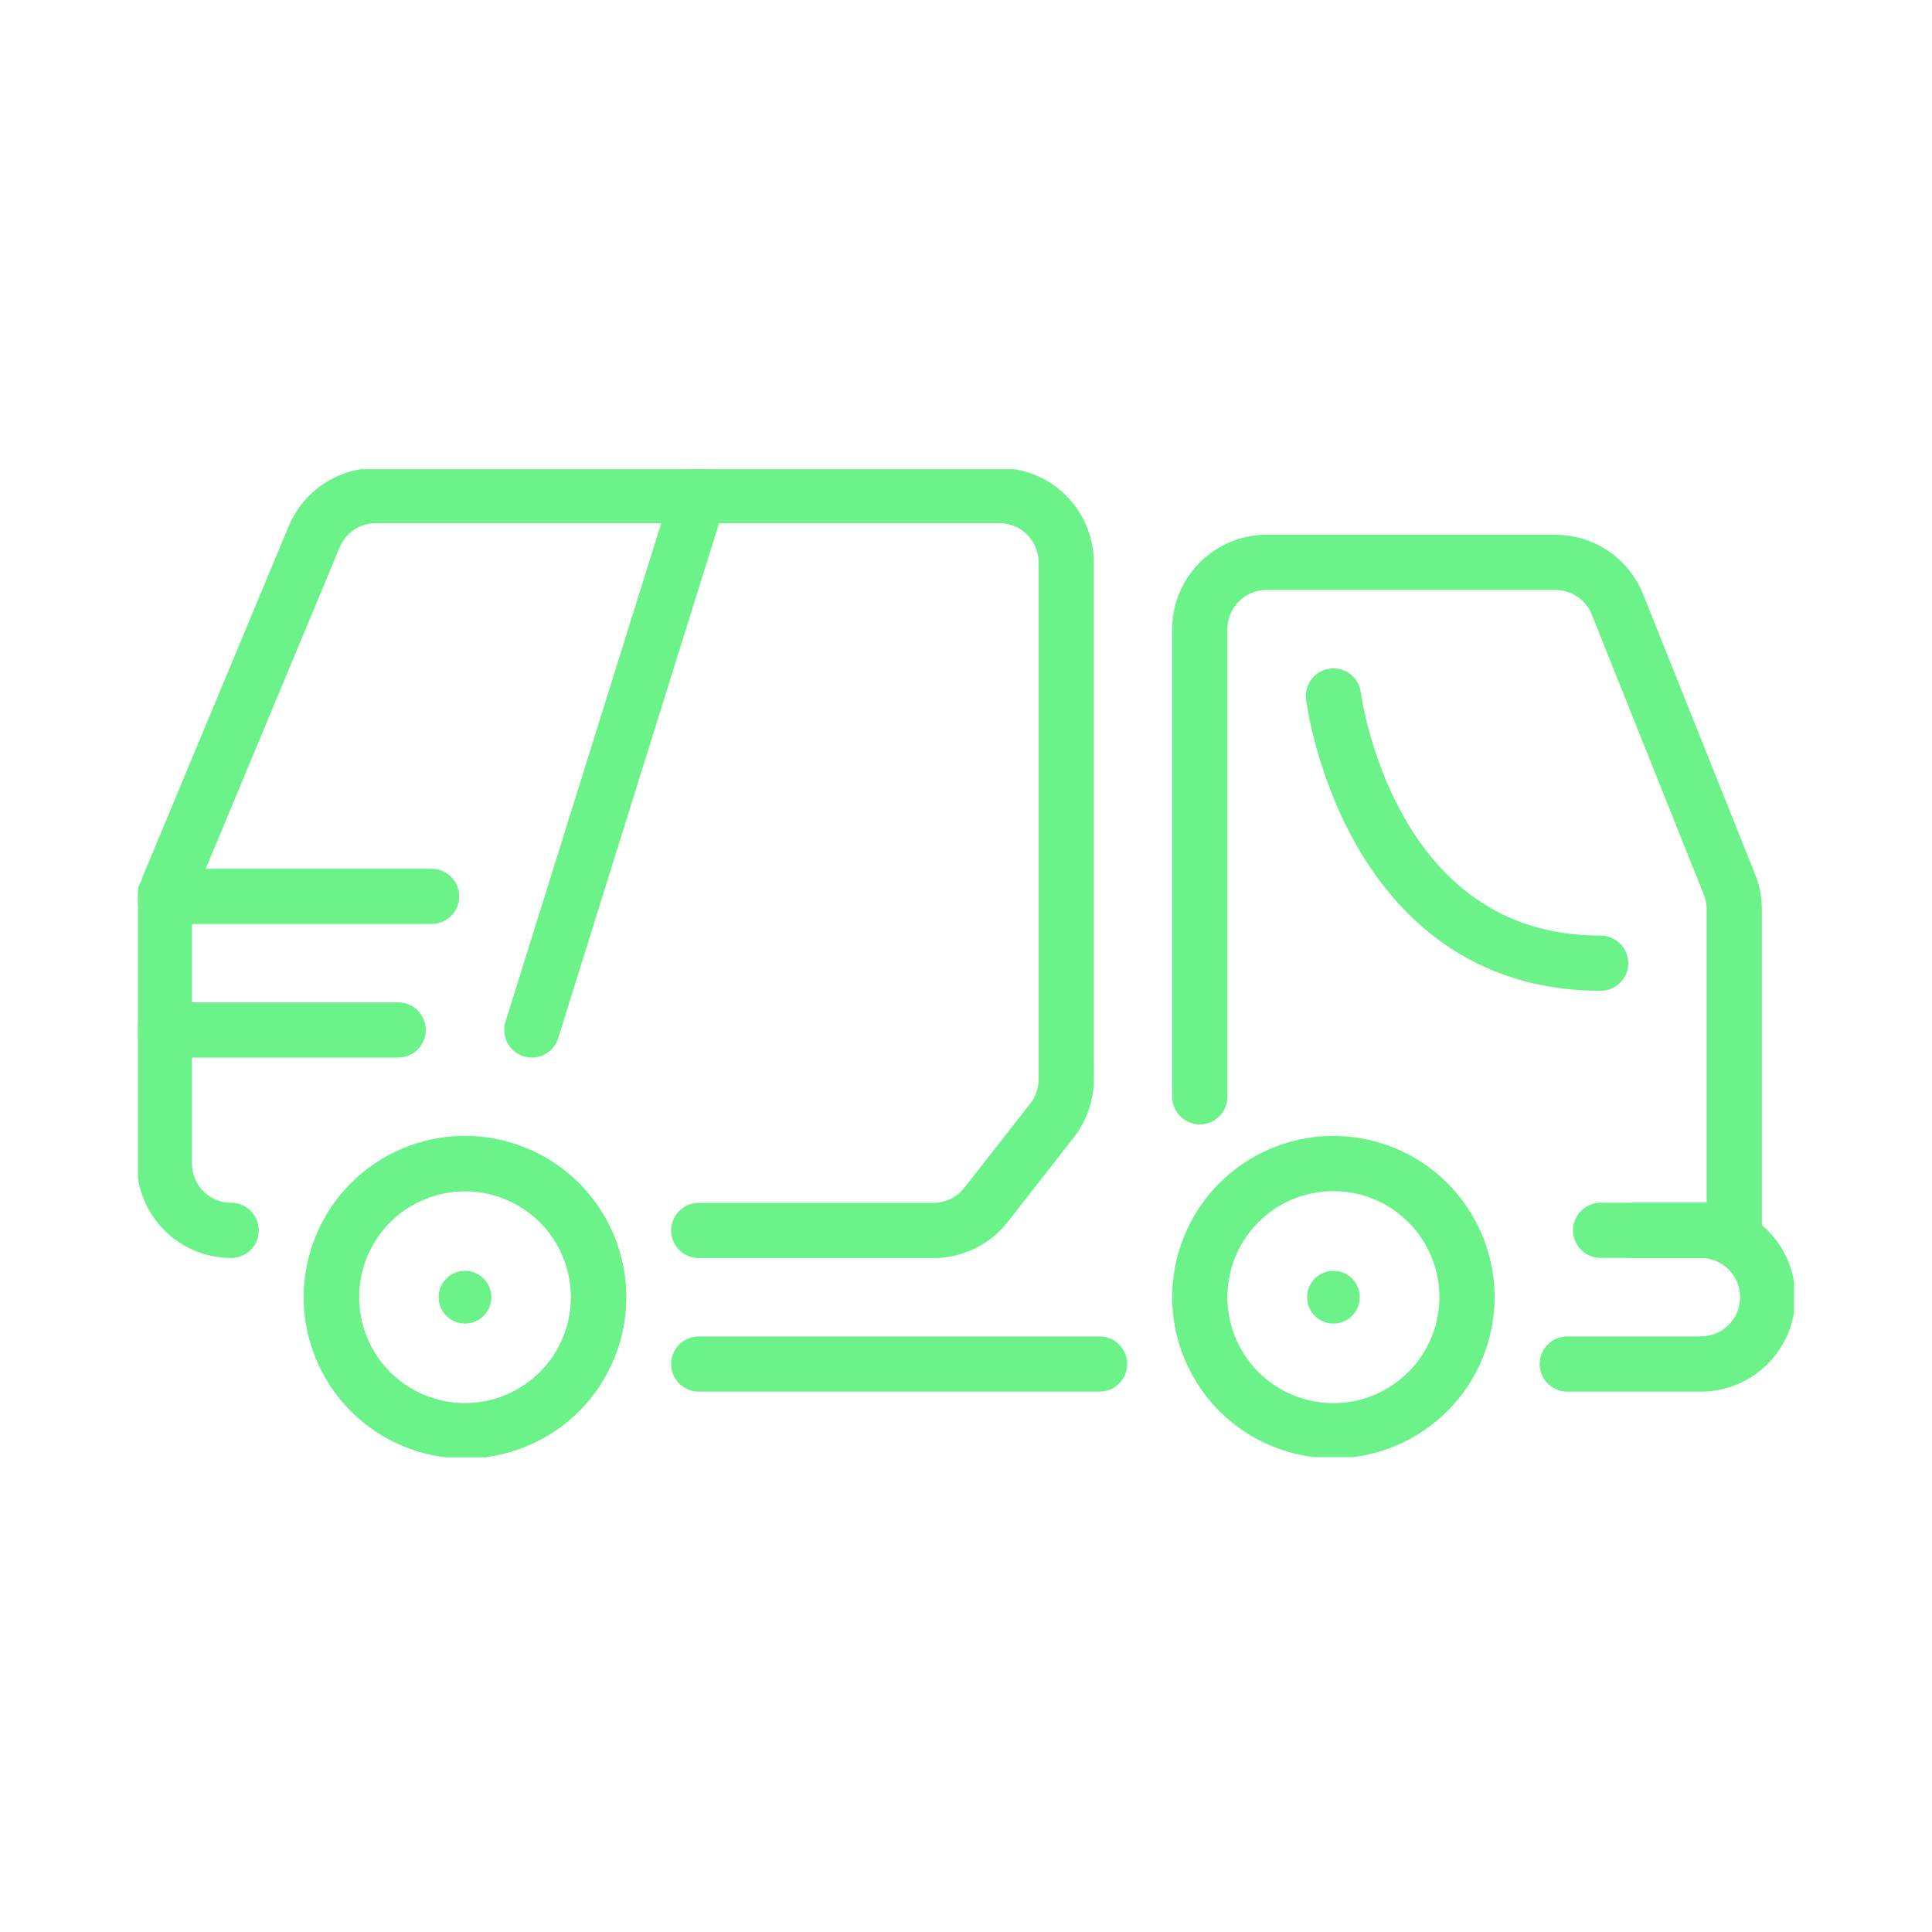
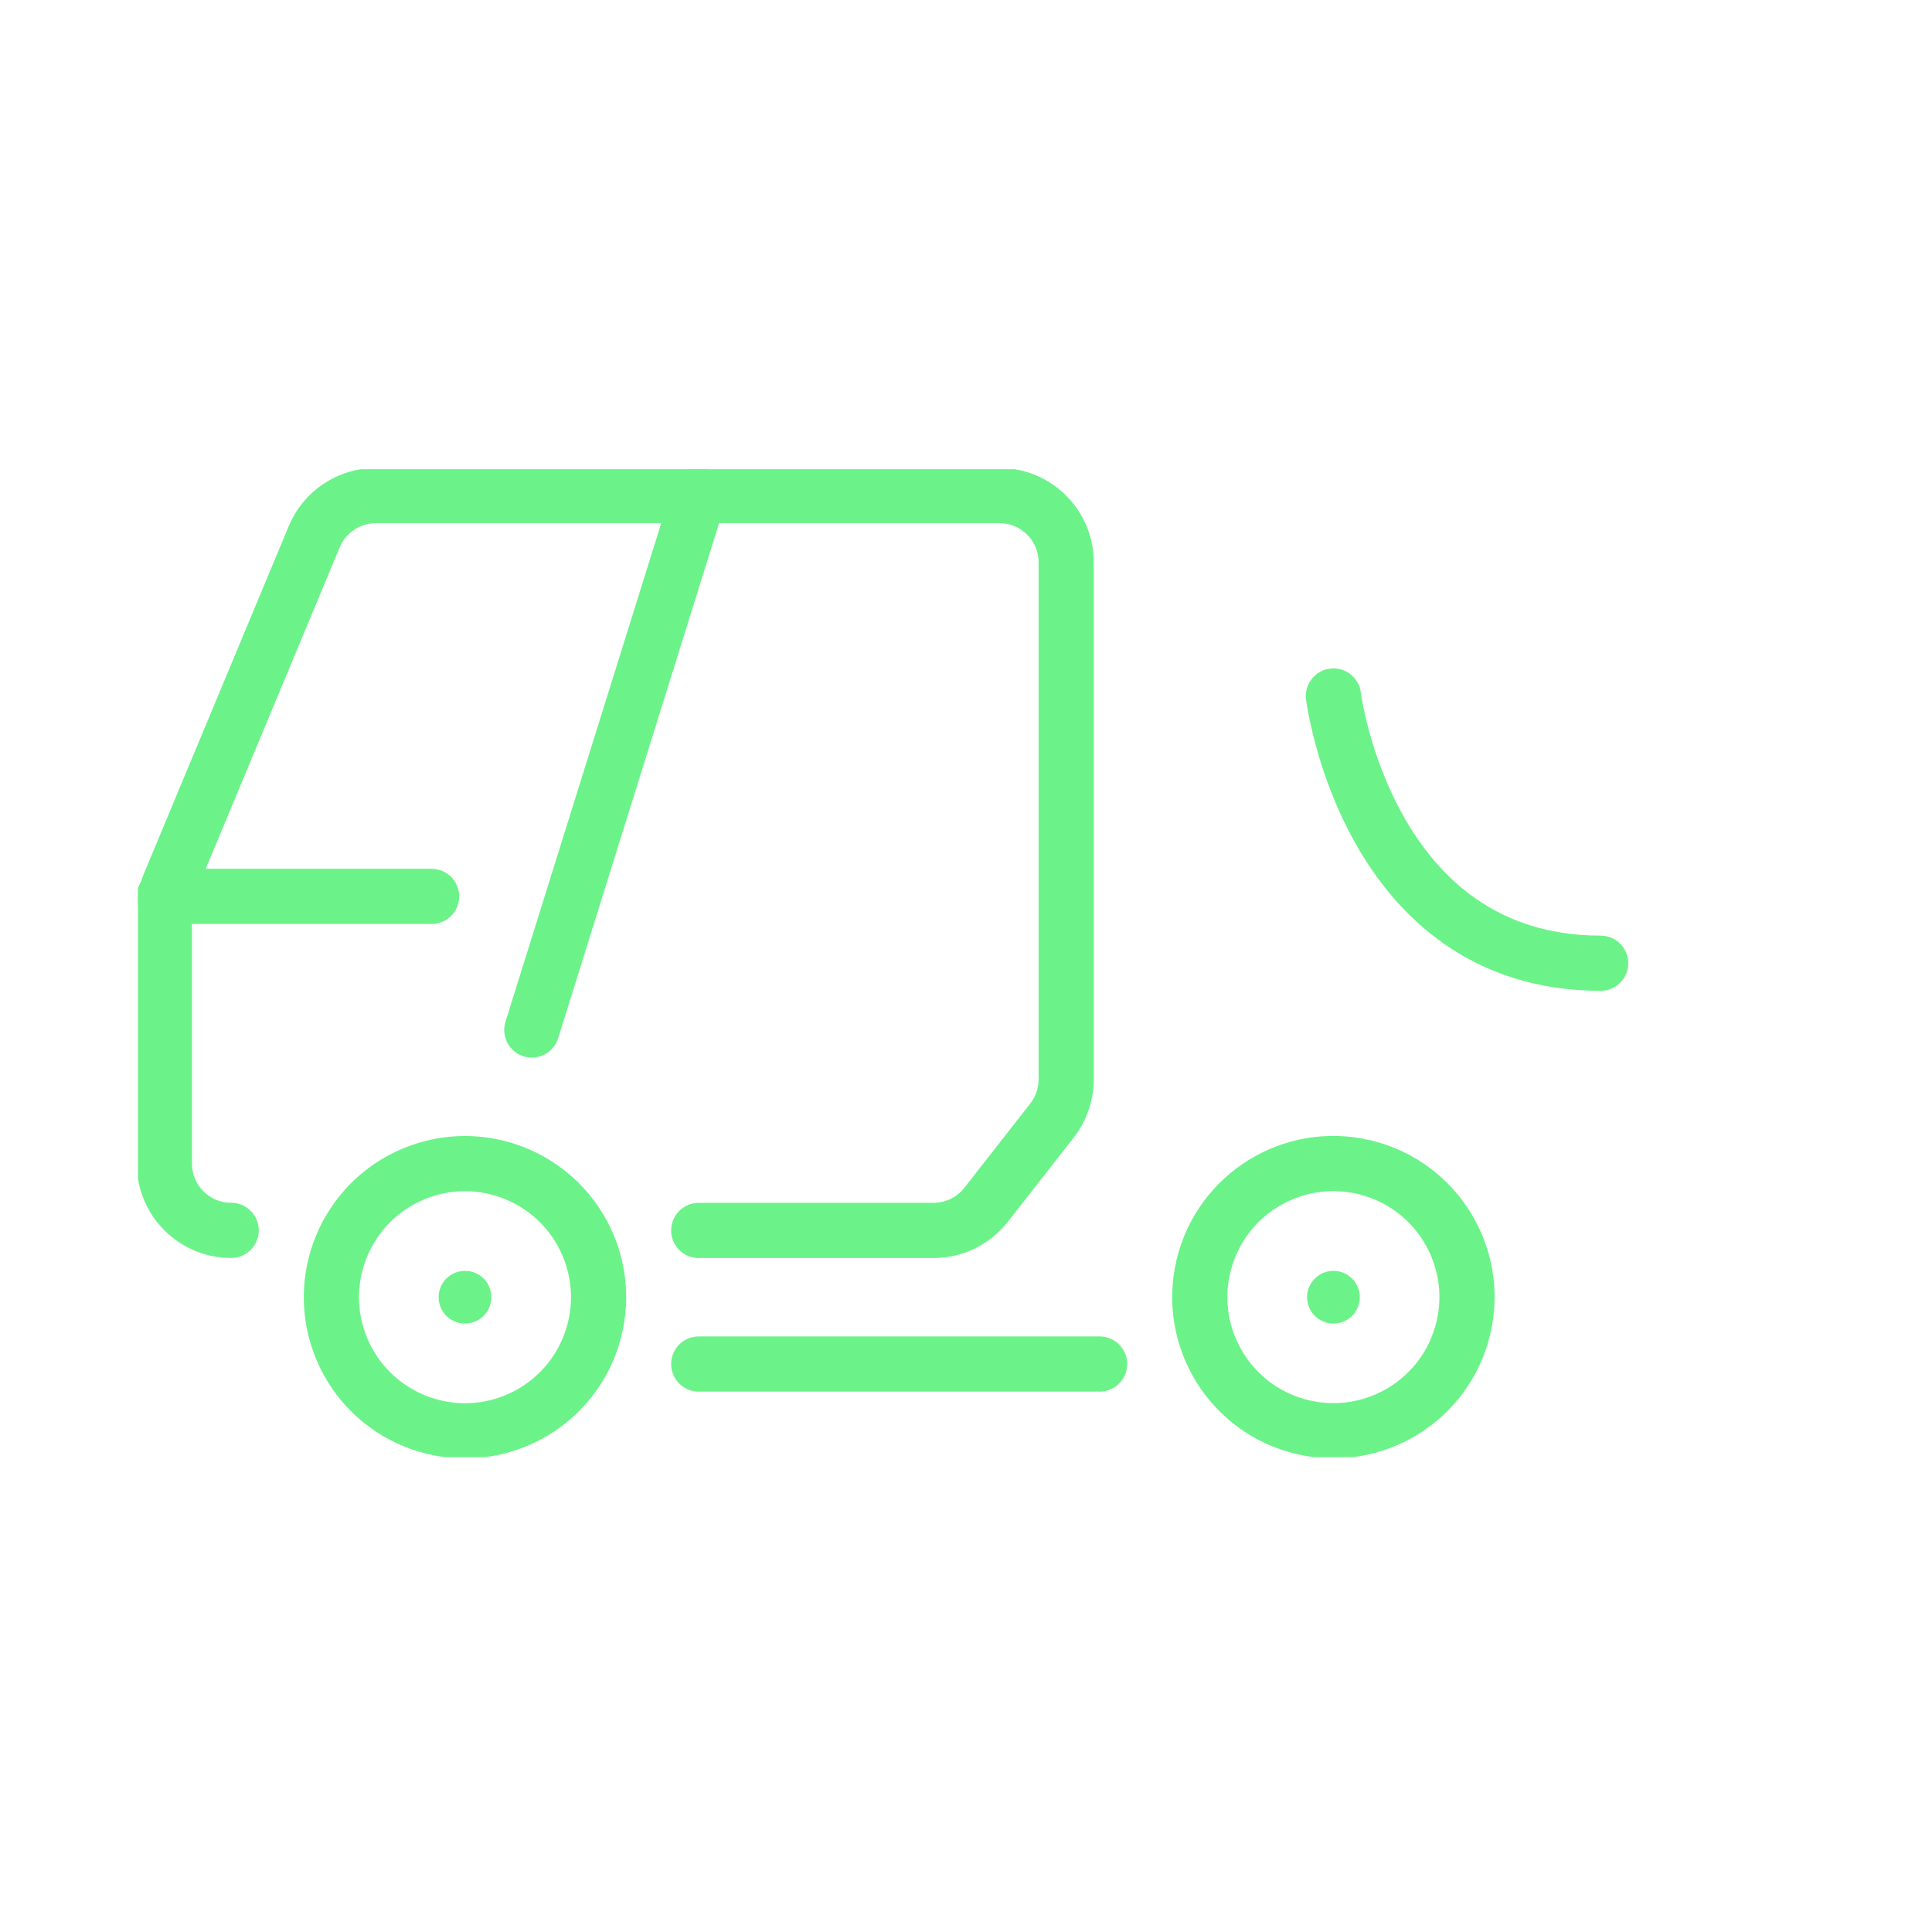
<svg xmlns="http://www.w3.org/2000/svg" width="70" height="70" viewBox="0 0 70 70" fill="none">
  <g clip-path="url(#clip0_44_151)">
-     <path d="M43.471 39.739V22.796C43.471 21.458 44.554 20.375 45.892 20.375H56.355C57.345 20.375 58.236 20.976 58.602 21.895L62.661 32.044C62.776 32.331 62.835 32.634 62.835 32.942V44.577H57.995" stroke="#6BF389" stroke-width="2" stroke-linecap="round" stroke-linejoin="round" />
    <path d="M39.84 49.421H25.317" stroke="#6BF389" stroke-width="2" stroke-linecap="round" stroke-linejoin="round" />
-     <path d="M59.204 44.579H61.626C62.963 44.579 64.046 45.662 64.046 47C64.046 48.338 62.963 49.421 61.626 49.421H56.785" stroke="#6BF389" stroke-width="2" stroke-linecap="round" stroke-linejoin="round" />
    <path d="M8.376 44.579C7.039 44.579 5.955 43.495 5.955 42.158V32.961C5.955 32.642 6.018 32.325 6.14 32.031L11.386 19.444C11.762 18.542 12.643 17.955 13.619 17.955H36.209C37.547 17.955 38.63 19.039 38.63 20.376V39.106C38.63 39.647 38.449 40.172 38.116 40.599L35.728 43.652C35.269 44.239 34.566 44.581 33.821 44.581H25.317" stroke="#6BF389" stroke-width="2" stroke-linecap="round" stroke-linejoin="round" />
    <path d="M53.022 48.109C53.636 45.508 52.024 42.901 49.423 42.287C46.821 41.673 44.214 43.284 43.6 45.886C42.986 48.487 44.597 51.094 47.199 51.708C49.801 52.322 52.407 50.711 53.022 48.109Z" stroke="#6BF389" stroke-width="2" stroke-linecap="round" stroke-linejoin="round" />
-     <path d="M18.7 51.472C21.169 50.449 22.342 47.618 21.319 45.148C20.296 42.679 17.465 41.506 14.995 42.529C12.526 43.552 11.353 46.383 12.376 48.853C13.399 51.322 16.23 52.495 18.7 51.472Z" stroke="#6BF389" stroke-width="2" stroke-linecap="round" stroke-linejoin="round" />
    <path d="M18.7 51.472C21.169 50.449 22.342 47.618 21.319 45.148C20.296 42.679 17.465 41.506 14.995 42.529C12.526 43.552 11.353 46.383 12.376 48.853C13.399 51.322 16.23 52.495 18.7 51.472Z" stroke="#6BF389" stroke-width="2" stroke-linecap="round" stroke-linejoin="round" />
    <path d="M48.313 25.217C48.313 25.217 49.522 34.899 57.995 34.899" stroke="#6BF389" stroke-width="2" stroke-linecap="round" stroke-linejoin="round" />
    <circle cx="16.847" cy="47" r="0.955" fill="#6BF389" />
    <circle cx="48.313" cy="47" r="0.955" fill="#6BF389" />
    <path d="M5.955 32.478H15.637" stroke="#6BF389" stroke-width="2" stroke-linecap="round" stroke-linejoin="round" />
-     <path d="M5.955 37.318H14.426" stroke="#6BF389" stroke-width="2" stroke-linecap="round" stroke-linejoin="round" />
    <path d="M25.318 17.955L19.269 37.318" stroke="#6BF389" stroke-width="2" stroke-linecap="round" stroke-linejoin="round" />
  </g>
  <defs>
    <clipPath id="clip0_44_151">
      <rect width="60" height="35.795" fill="white" transform="translate(5 17)" />
    </clipPath>
  </defs>
</svg>